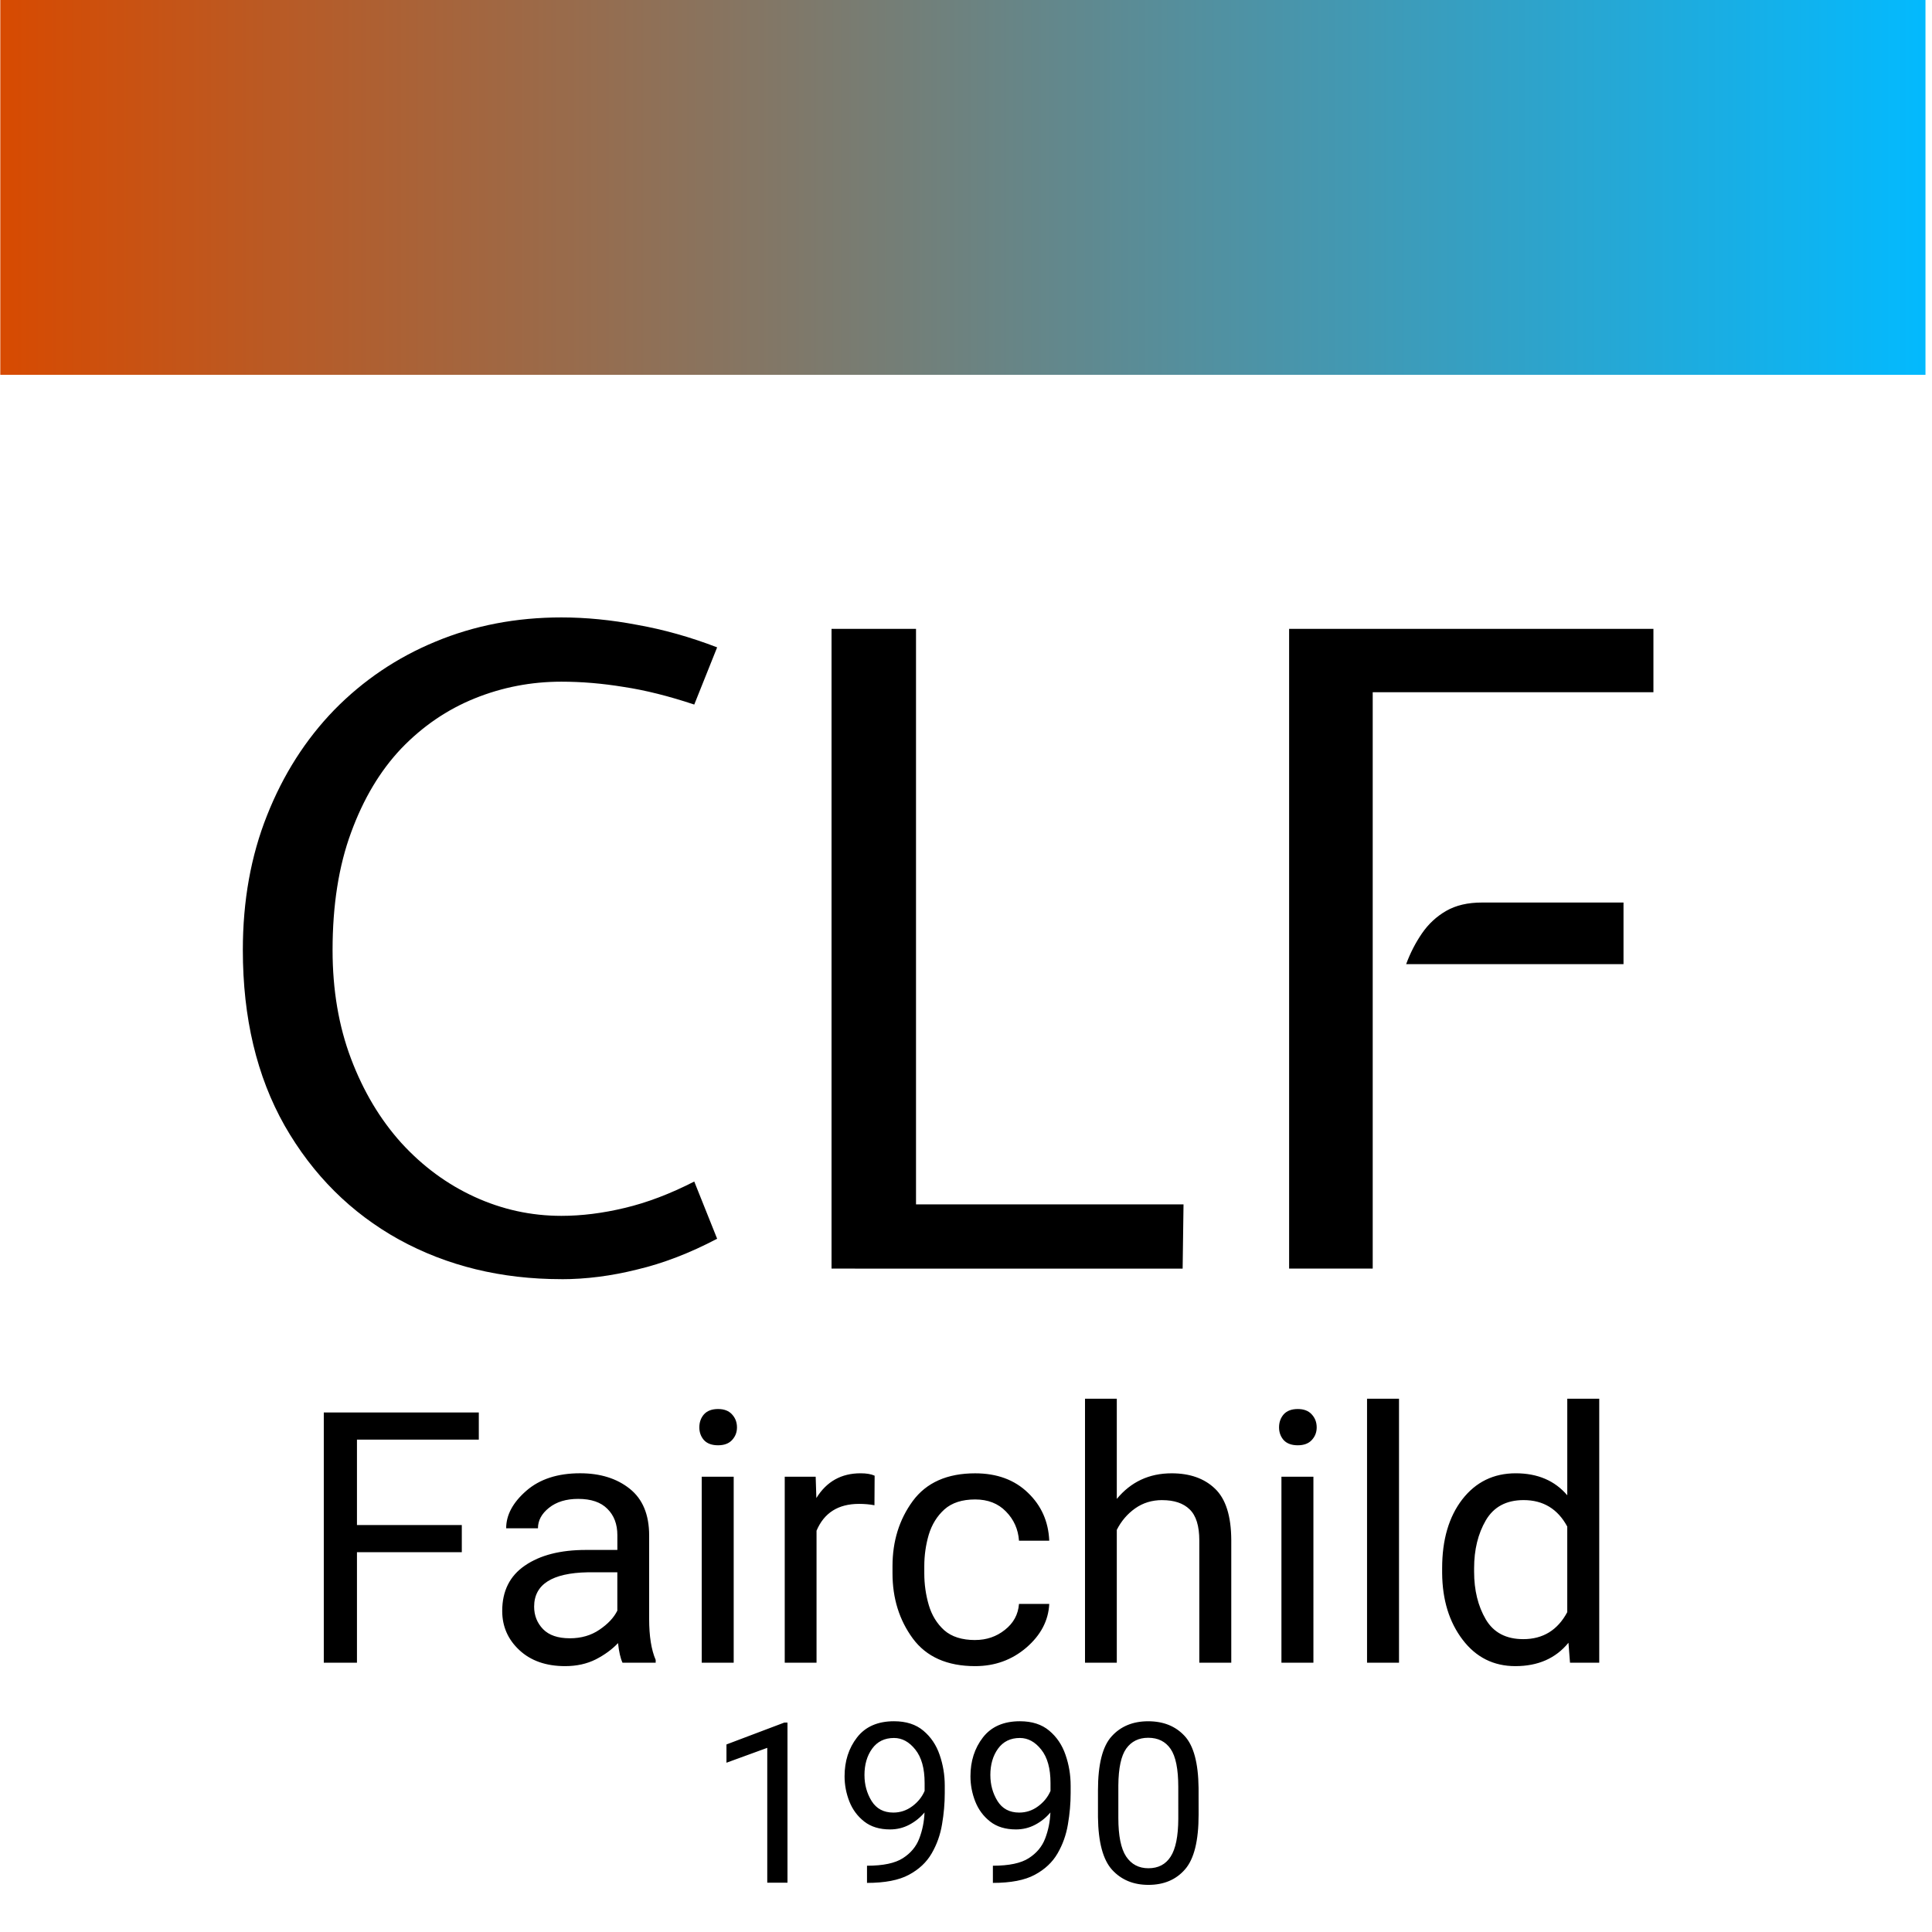
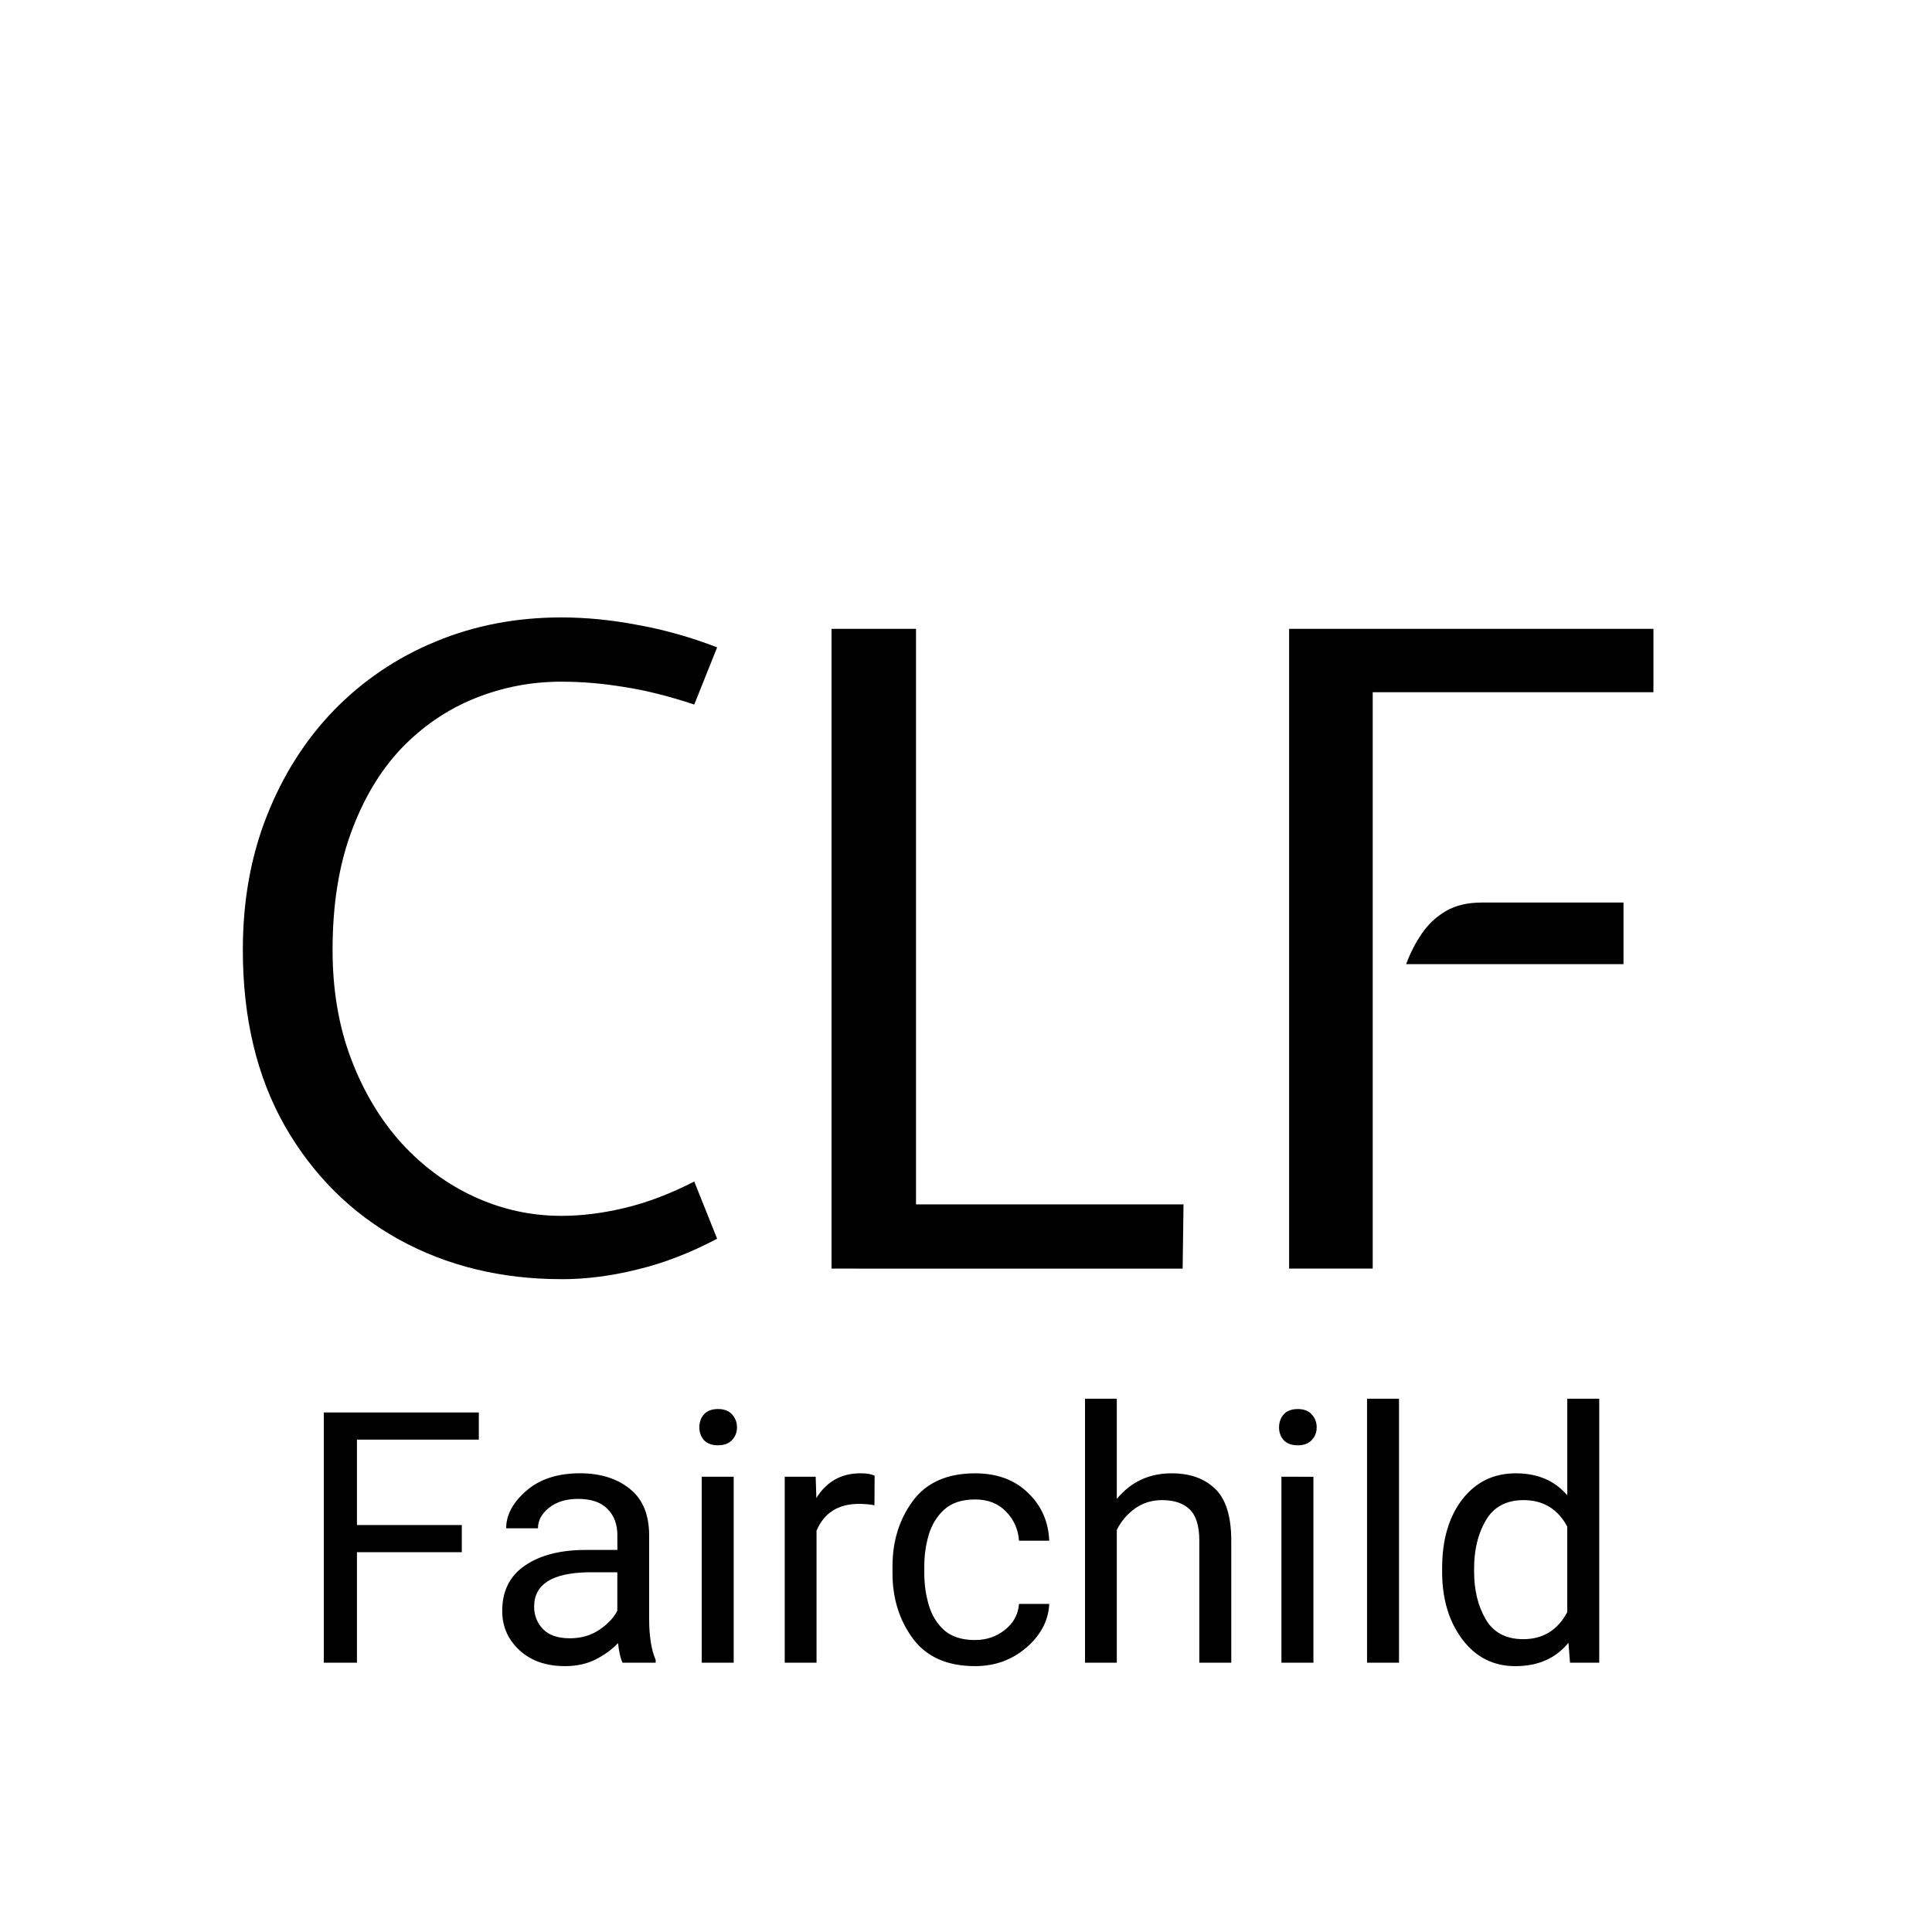
<svg xmlns="http://www.w3.org/2000/svg" xmlns:ns1="http://sodipodi.sourceforge.net/DTD/sodipodi-0.dtd" xmlns:ns2="http://www.inkscape.org/namespaces/inkscape" xmlns:xlink="http://www.w3.org/1999/xlink" width="32mm" height="32mm" viewBox="0 0 32 32" version="1.1" id="svg1" ns1:docname="de.adelsbach.clf.Fairchild1990Adaptation.svg" ns2:version="1.4 (e7c3feb100, 2024-10-09)">
  <ns1:namedview id="namedview1" pagecolor="#ffffff" bordercolor="#666666" borderopacity="1.0" ns2:showpageshadow="2" ns2:pageopacity="0.0" ns2:pagecheckerboard="0" ns2:deskcolor="#d1d1d1" ns2:document-units="mm" ns2:zoom="3.3362305" ns2:cx="60.547376" ns2:cy="70.288909" ns2:window-width="1920" ns2:window-height="1016" ns2:window-x="0" ns2:window-y="0" ns2:window-maximized="1" ns2:current-layer="svg1" />
  <defs id="defs1">
    <linearGradient id="linearGradient2">
      <stop style="stop-color:#d84a00;stop-opacity:1;" offset="0" id="stop2" />
      <stop style="stop-color:#02baff;stop-opacity:1;" offset="1" id="stop3" />
    </linearGradient>
    <linearGradient xlink:href="#linearGradient2" id="linearGradient3" x1="-1.445" y1="2.937" x2="43.176" y2="2.937" gradientUnits="userSpaceOnUse" gradientTransform="matrix(0.719,0,0,1.006,0.948,-0.018)" />
  </defs>
  <rect style="fill:#ffffff;stroke:none;stroke-width:0.621;stroke-linejoin:round;paint-order:markers stroke fill;fill-opacity:1" id="rect1" width="46.949" height="42.667" x="-8.962" y="-5.948" />
  <g id="layer1">
    <path style="font-size:55px;line-height:1.25;font-family:'Expletus Sans';-inkscape-font-specification:'Expletus Sans';text-align:center;letter-spacing:0px;word-spacing:0px;text-anchor:middle;white-space:pre" d="m 35.088,73.962 q -5.638,0 -10.148,-2.475 -4.51,-2.502 -7.15,-7.122 -2.612,-4.62 -2.612,-10.973 0,-4.62 1.512,-8.415 1.512,-3.822 4.207,-6.6 2.723,-2.777 6.325,-4.263 3.63,-1.512 7.865,-1.512 2.31,0 4.758,0.468 2.475,0.44 4.978,1.403 l -1.43,3.575 q -2.393,-0.797 -4.4,-1.1 -2.007,-0.33 -3.905,-0.33 -2.833,0 -5.418,1.045 -2.585,1.045 -4.593,3.135 -1.98,2.09 -3.135,5.253 -1.155,3.135 -1.155,7.343 0,3.74 1.155,6.793 1.155,3.053 3.135,5.253 2.007,2.2 4.593,3.382 2.585,1.183 5.418,1.183 1.897,0 3.96,-0.495 2.09,-0.495 4.345,-1.65 l 1.43,3.575 q -2.558,1.347 -5.005,1.925 -2.42,0.605 -4.73,0.605 z m 16.885,-0.66 v -39.985 h 5.28 v 35.97 h 16.72 l -0.055,4.015 z m 28.6,0 v -39.985 h 22.77 v 3.96 H 85.798 v 36.025 z m 7.315,-19.03 q 0.385,-1.045 0.99,-1.925 0.605,-0.88 1.512,-1.403 0.907,-0.522 2.228,-0.522 h 8.855 v 3.85 z" id="text1" transform="matrix(0.265,0,0,0.265,0,1.587)" aria-label="CLF" />
    <g id="text1-3" style="font-size:22px;line-height:0;text-align:center;letter-spacing:0px;word-spacing:0px;white-space:pre" transform="matrix(0.265,0,0,0.265,-3.064,17.374)" aria-label="Fairchild&#10;1990">
-       <path style="line-height:1.25" d="M 31.8,38.36 V 22.72 h 9.689 v 1.697 h -7.616 v 5.339 h 6.553 v 1.697 h -6.553 v 6.907 z m 18.67,0 q -0.193,-0.419 -0.279,-1.225 -0.559,0.591 -1.396,1.021 -0.838,0.419 -1.912,0.419 -1.783,0 -2.857,-0.999 -1.074,-0.999 -1.074,-2.449 0,-1.869 1.418,-2.836 1.418,-0.978 3.813,-0.978 h 1.966 v -0.924 q 0,-1.031 -0.623,-1.644 -0.612,-0.623 -1.826,-0.623 -1.128,0 -1.826,0.559 -0.688,0.548 -0.688,1.278 h -1.987 q 0,-1.246 1.257,-2.342 1.257,-1.096 3.362,-1.096 1.891,0 3.104,0.967 1.214,0.967 1.214,2.922 v 5.221 q 0,1.611 0.408,2.557 v 0.172 z m -3.298,-1.525 q 1.074,0 1.858,-0.537 0.795,-0.537 1.117,-1.192 v -2.396 h -1.848 q -3.352,0.064 -3.352,2.148 0,0.827 0.559,1.407 0.559,0.569 1.665,0.569 z m 8.1,-13.181 q 0,-0.483 0.29,-0.816 0.301,-0.333 0.881,-0.333 0.569,0 0.87,0.333 0.312,0.333 0.312,0.816 0,0.462 -0.312,0.795 -0.301,0.322 -0.87,0.322 -0.58,0 -0.881,-0.322 -0.29,-0.333 -0.29,-0.795 z m 2.148,3.083 V 38.36 H 55.422 V 26.737 Z m 7.831,1.697 q -1.944,0 -2.653,1.676 v 8.25 H 60.61 V 26.737 h 1.934 l 0.043,1.332 q 0.956,-1.547 2.761,-1.547 0.559,0 0.881,0.15 l -0.011,1.848 q -0.44,-0.086 -0.967,-0.086 z m 7.262,8.508 q 1.063,0 1.858,-0.634 0.806,-0.634 0.881,-1.622 h 1.891 q -0.075,1.558 -1.429,2.729 -1.354,1.16 -3.201,1.16 -2.621,0 -3.899,-1.729 -1.268,-1.729 -1.268,-4.071 v -0.451 q 0,-2.342 1.268,-4.071 1.278,-1.729 3.899,-1.729 2.041,0 3.298,1.214 1.257,1.203 1.332,2.997 h -1.891 q -0.075,-1.074 -0.816,-1.826 -0.73,-0.752 -1.923,-0.752 -1.225,0 -1.923,0.623 -0.688,0.623 -0.978,1.579 -0.279,0.956 -0.279,1.966 v 0.451 q 0,1.021 0.279,1.977 0.279,0.956 0.967,1.579 0.698,0.612 1.934,0.612 z m 11.688,-8.744 q -0.956,0 -1.687,0.516 -0.73,0.516 -1.149,1.343 v 8.304 h -1.987 v -16.5 h 1.987 v 6.263 q 1.321,-1.601 3.427,-1.601 1.708,0 2.707,0.956 1.01,0.956 1.021,3.212 v 7.67 h -1.998 v -7.638 q 0,-1.364 -0.602,-1.944 -0.591,-0.58 -1.719,-0.58 z m 7.305,-4.544 q 0,-0.483 0.29,-0.816 0.301,-0.333 0.881,-0.333 0.569,0 0.87,0.333 0.312,0.333 0.312,0.816 0,0.462 -0.312,0.795 -0.301,0.322 -0.87,0.322 -0.58,0 -0.881,-0.322 -0.29,-0.333 -0.29,-0.795 z m 2.148,3.083 V 38.36 H 91.655 V 26.737 Z m 5.35,-4.877 v 16.5 h -1.998 v -16.5 z m 10.688,16.5 -0.097,-1.246 q -1.192,1.461 -3.319,1.461 -2.041,0 -3.298,-1.654 -1.257,-1.654 -1.278,-4.157 v -0.312 q 0,-2.664 1.257,-4.297 1.268,-1.633 3.341,-1.633 2.052,0 3.223,1.375 v -6.037 h 1.998 v 16.5 z m -5.994,-5.683 q 0,1.729 0.73,2.976 0.73,1.235 2.342,1.235 1.848,0 2.75,-1.687 v -5.35 q -0.892,-1.654 -2.729,-1.654 -1.622,0 -2.363,1.268 -0.73,1.257 -0.73,2.986 z" id="path1" />
-       <path style="font-size:14px" d="M 60.782,42.102 V 52.11 H 59.518 V 43.682 l -2.55,0.93 v -1.142 l 3.616,-1.367 z m 9.83,4.402 q 0,0.971 -0.171,1.962 -0.164,0.984 -0.649,1.818 -0.479,0.827 -1.422,1.333 -0.937,0.506 -2.618,0.506 v -1.073 q 1.511,0 2.242,-0.472 0.738,-0.472 1.025,-1.23 0.294,-0.766 0.328,-1.627 -0.396,0.472 -0.95,0.766 -0.554,0.294 -1.203,0.294 -0.984,0 -1.613,-0.492 -0.629,-0.492 -0.93,-1.251 -0.301,-0.766 -0.301,-1.579 0,-1.422 0.779,-2.427 0.786,-1.012 2.311,-1.012 1.135,0 1.832,0.588 0.704,0.588 1.019,1.511 0.321,0.923 0.321,1.928 z m -5.018,-1.114 q 0,0.889 0.444,1.613 0.451,0.725 1.36,0.725 0.649,0 1.176,-0.39 0.533,-0.39 0.779,-0.964 v -0.499 q 0,-1.36 -0.581,-2.085 -0.574,-0.725 -1.333,-0.725 -0.882,0 -1.367,0.67 -0.479,0.663 -0.479,1.654 z m 12.886,1.114 q 0,0.971 -0.171,1.962 -0.164,0.984 -0.649,1.818 -0.479,0.827 -1.422,1.333 -0.937,0.506 -2.618,0.506 v -1.073 q 1.511,0 2.242,-0.472 0.738,-0.472 1.025,-1.23 0.294,-0.766 0.328,-1.627 -0.396,0.472 -0.95,0.766 -0.554,0.294 -1.203,0.294 -0.984,0 -1.613,-0.492 -0.629,-0.492 -0.93,-1.251 -0.301,-0.766 -0.301,-1.579 0,-1.422 0.779,-2.427 0.786,-1.012 2.311,-1.012 1.135,0 1.832,0.588 0.704,0.588 1.019,1.511 0.321,0.923 0.321,1.928 z m -5.018,-1.114 q 0,0.889 0.444,1.613 0.451,0.725 1.36,0.725 0.649,0 1.176,-0.39 0.533,-0.39 0.779,-0.964 v -0.499 q 0,-1.36 -0.581,-2.085 -0.574,-0.725 -1.333,-0.725 -0.882,0 -1.367,0.67 -0.479,0.663 -0.479,1.654 z m 13.016,2.468 q 0,2.447 -0.848,3.418 -0.841,0.971 -2.29,0.971 -1.408,0 -2.27,-0.943 -0.854,-0.943 -0.882,-3.288 V 46.341 q 0,-2.44 0.854,-3.377 0.854,-0.943 2.283,-0.943 1.429,0 2.276,0.916 0.848,0.909 0.875,3.247 z m -1.271,-1.729 q 0,-1.682 -0.479,-2.379 -0.479,-0.697 -1.401,-0.697 -0.889,0 -1.374,0.677 -0.479,0.677 -0.492,2.304 v 2.03 q 0,1.668 0.485,2.406 0.492,0.738 1.395,0.738 0.923,0 1.388,-0.725 0.472,-0.731 0.479,-2.365 z" id="path2" />
+       <path style="line-height:1.25" d="M 31.8,38.36 V 22.72 h 9.689 v 1.697 h -7.616 v 5.339 h 6.553 v 1.697 h -6.553 v 6.907 z m 18.67,0 q -0.193,-0.419 -0.279,-1.225 -0.559,0.591 -1.396,1.021 -0.838,0.419 -1.912,0.419 -1.783,0 -2.857,-0.999 -1.074,-0.999 -1.074,-2.449 0,-1.869 1.418,-2.836 1.418,-0.978 3.813,-0.978 h 1.966 v -0.924 q 0,-1.031 -0.623,-1.644 -0.612,-0.623 -1.826,-0.623 -1.128,0 -1.826,0.559 -0.688,0.548 -0.688,1.278 h -1.987 q 0,-1.246 1.257,-2.342 1.257,-1.096 3.362,-1.096 1.891,0 3.104,0.967 1.214,0.967 1.214,2.922 v 5.221 q 0,1.611 0.408,2.557 v 0.172 z m -3.298,-1.525 q 1.074,0 1.858,-0.537 0.795,-0.537 1.117,-1.192 v -2.396 h -1.848 q -3.352,0.064 -3.352,2.148 0,0.827 0.559,1.407 0.559,0.569 1.665,0.569 z m 8.1,-13.181 q 0,-0.483 0.29,-0.816 0.301,-0.333 0.881,-0.333 0.569,0 0.87,0.333 0.312,0.333 0.312,0.816 0,0.462 -0.312,0.795 -0.301,0.322 -0.87,0.322 -0.58,0 -0.881,-0.322 -0.29,-0.333 -0.29,-0.795 z m 2.148,3.083 V 38.36 H 55.422 V 26.737 Z m 7.831,1.697 q -1.944,0 -2.653,1.676 v 8.25 H 60.61 V 26.737 h 1.934 l 0.043,1.332 q 0.956,-1.547 2.761,-1.547 0.559,0 0.881,0.15 l -0.011,1.848 q -0.44,-0.086 -0.967,-0.086 z m 7.262,8.508 q 1.063,0 1.858,-0.634 0.806,-0.634 0.881,-1.622 h 1.891 q -0.075,1.558 -1.429,2.729 -1.354,1.16 -3.201,1.16 -2.621,0 -3.899,-1.729 -1.268,-1.729 -1.268,-4.071 v -0.451 q 0,-2.342 1.268,-4.071 1.278,-1.729 3.899,-1.729 2.041,0 3.298,1.214 1.257,1.203 1.332,2.997 h -1.891 q -0.075,-1.074 -0.816,-1.826 -0.73,-0.752 -1.923,-0.752 -1.225,0 -1.923,0.623 -0.688,0.623 -0.978,1.579 -0.279,0.956 -0.279,1.966 v 0.451 q 0,1.021 0.279,1.977 0.279,0.956 0.967,1.579 0.698,0.612 1.934,0.612 z m 11.688,-8.744 q -0.956,0 -1.687,0.516 -0.73,0.516 -1.149,1.343 v 8.304 h -1.987 v -16.5 h 1.987 v 6.263 q 1.321,-1.601 3.427,-1.601 1.708,0 2.707,0.956 1.01,0.956 1.021,3.212 v 7.67 h -1.998 v -7.638 q 0,-1.364 -0.602,-1.944 -0.591,-0.58 -1.719,-0.58 m 7.305,-4.544 q 0,-0.483 0.29,-0.816 0.301,-0.333 0.881,-0.333 0.569,0 0.87,0.333 0.312,0.333 0.312,0.816 0,0.462 -0.312,0.795 -0.301,0.322 -0.87,0.322 -0.58,0 -0.881,-0.322 -0.29,-0.333 -0.29,-0.795 z m 2.148,3.083 V 38.36 H 91.655 V 26.737 Z m 5.35,-4.877 v 16.5 h -1.998 v -16.5 z m 10.688,16.5 -0.097,-1.246 q -1.192,1.461 -3.319,1.461 -2.041,0 -3.298,-1.654 -1.257,-1.654 -1.278,-4.157 v -0.312 q 0,-2.664 1.257,-4.297 1.268,-1.633 3.341,-1.633 2.052,0 3.223,1.375 v -6.037 h 1.998 v 16.5 z m -5.994,-5.683 q 0,1.729 0.73,2.976 0.73,1.235 2.342,1.235 1.848,0 2.75,-1.687 v -5.35 q -0.892,-1.654 -2.729,-1.654 -1.622,0 -2.363,1.268 -0.73,1.257 -0.73,2.986 z" id="path1" />
    </g>
-     <rect style="fill:url(#linearGradient3);stroke:none;stroke-width:0.225;stroke-linejoin:round;paint-order:markers stroke fill" id="rect2" width="31.887" height="6.542" x="0.005" y="-0.334" />
  </g>
</svg>